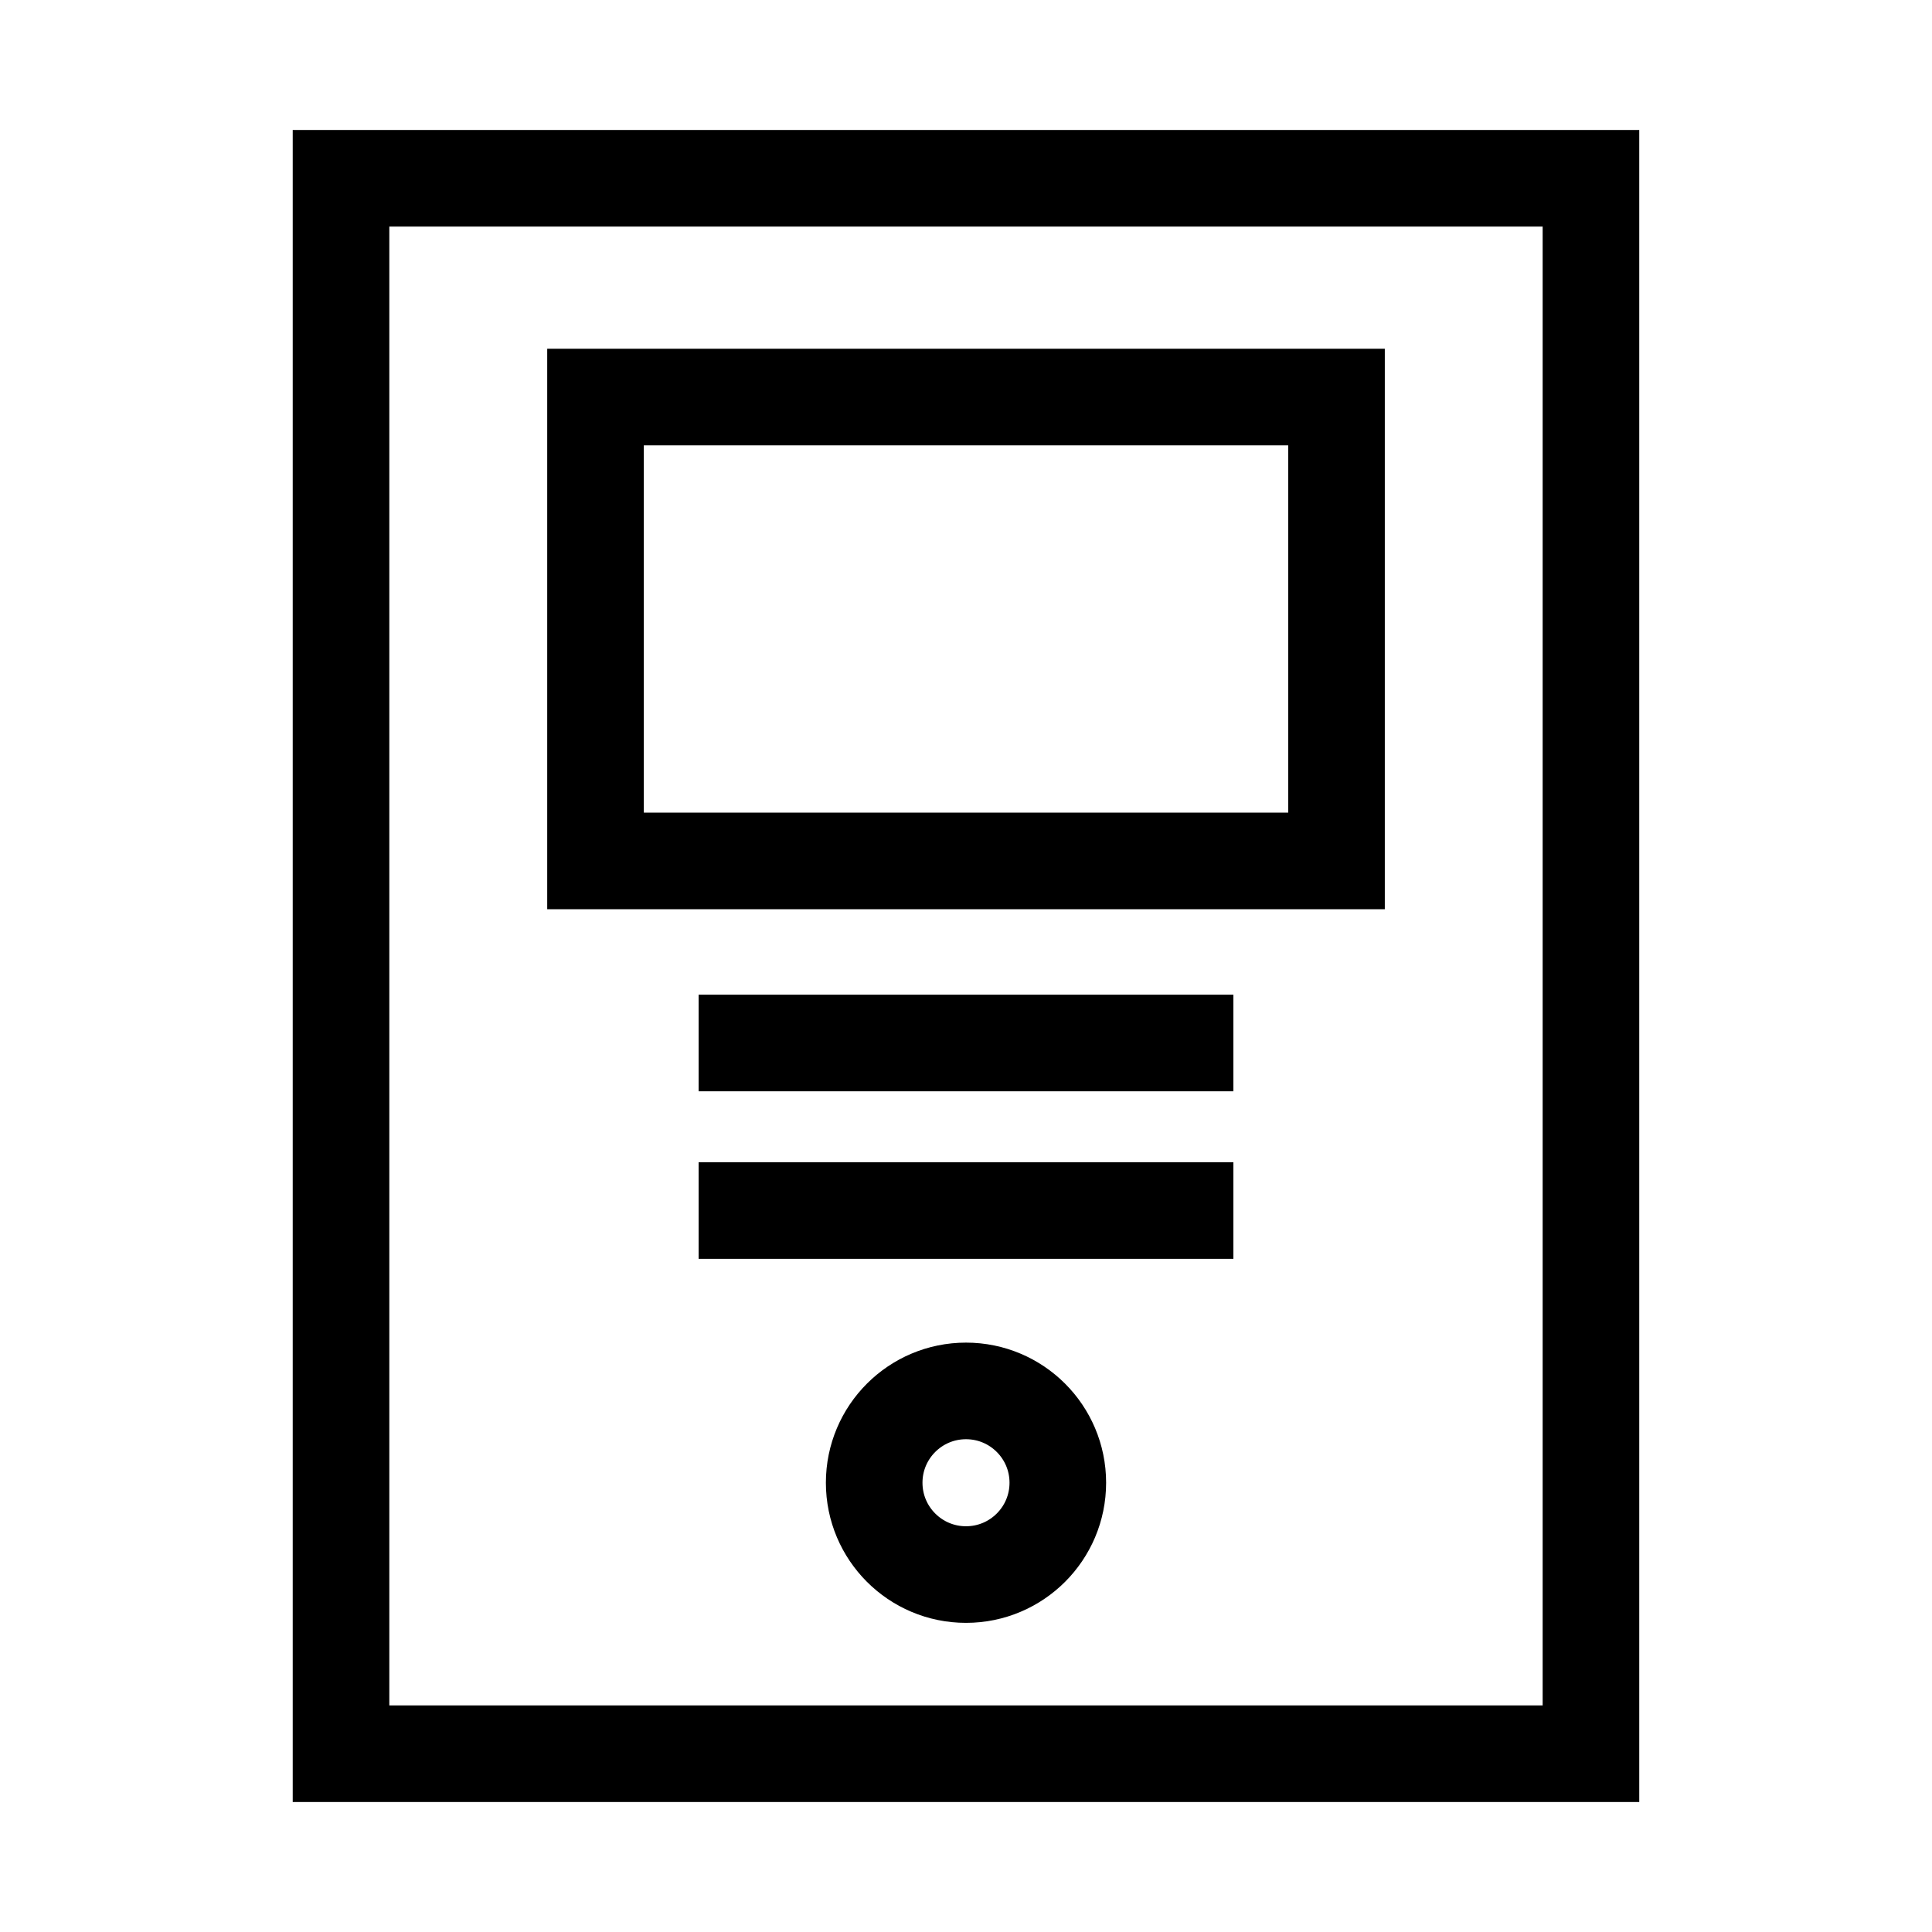
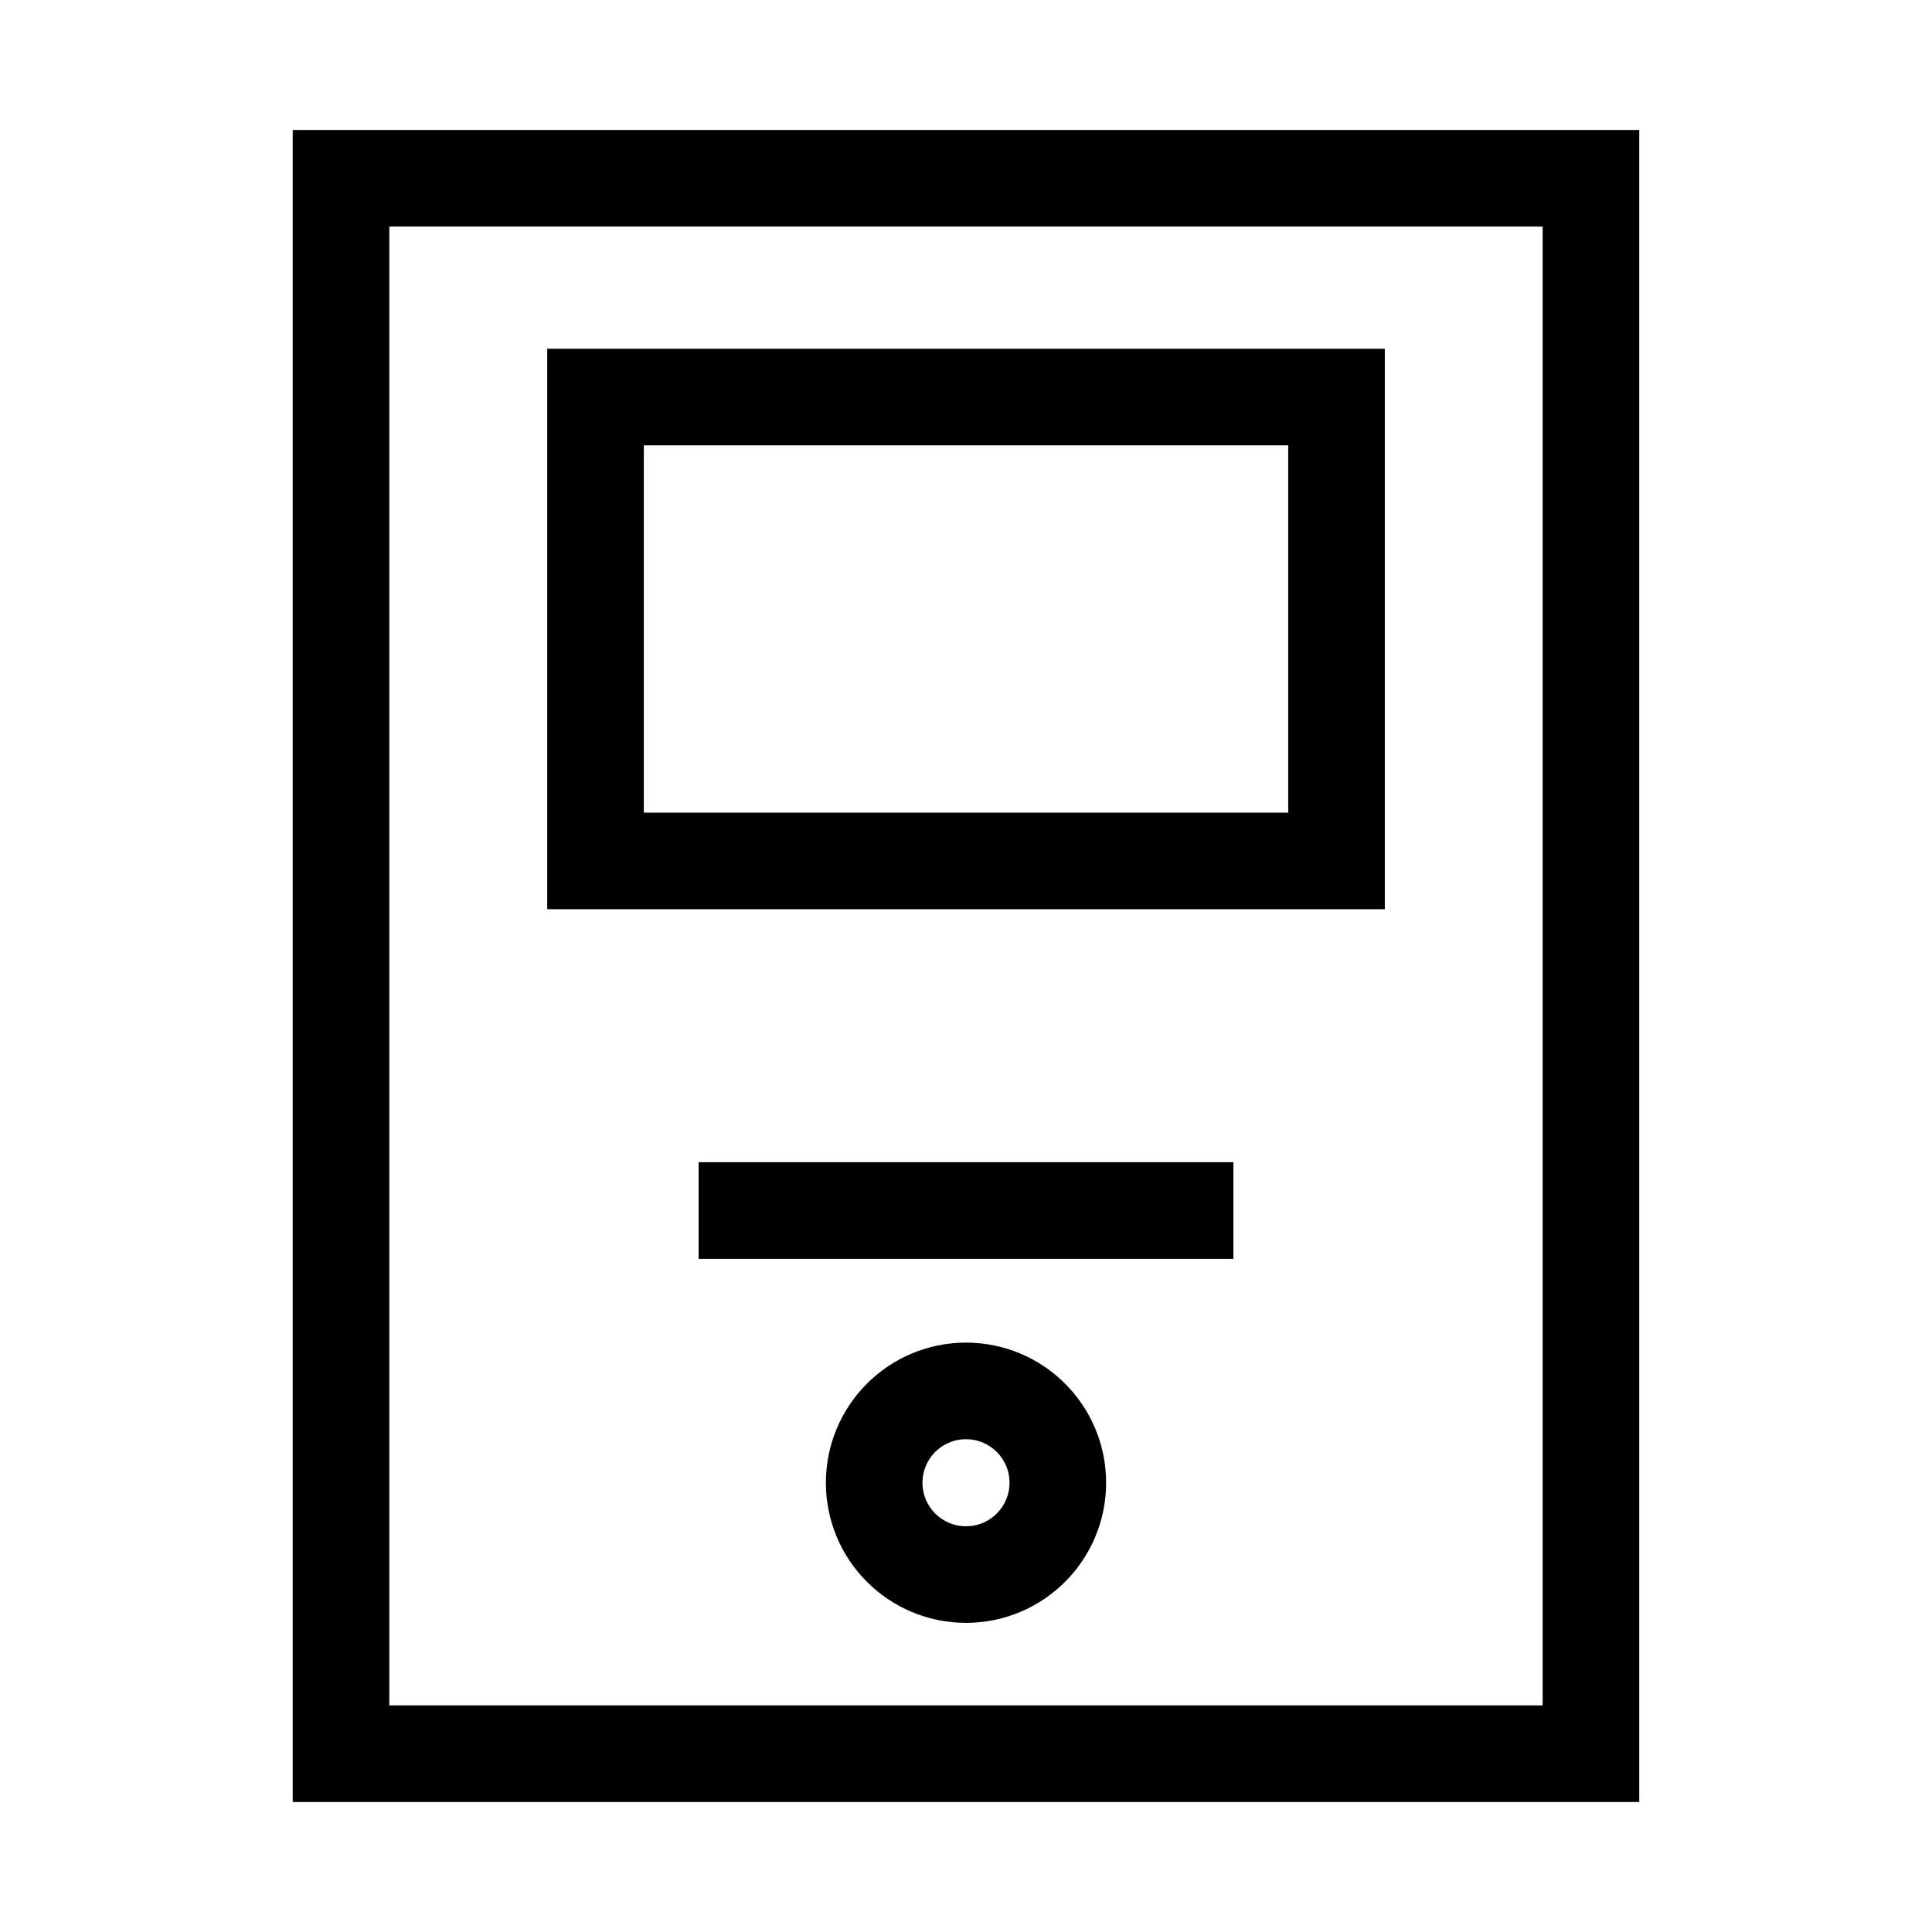
<svg xmlns="http://www.w3.org/2000/svg" version="1.0" id="Calque_1" x="0px" y="0px" viewBox="0 0 80 80" style="enable-background:new 0 0 80 80;" xml:space="preserve">
  <style type="text/css">
	.st0{fill:none;stroke:#000000;stroke-width:4;stroke-linecap:round;stroke-miterlimit:10;}
	.st1{fill:none;stroke:#000000;stroke-width:4;stroke-miterlimit:10;}
</style>
  <rect x="14.121" y="7.383" class="st0" width="51.757" height="65.234" />
  <rect x="24.659" y="16.44" class="st0" width="30.683" height="19.21" />
-   <line class="st1" x1="28.928" y1="43.188" x2="51.072" y2="43.188" />
  <line class="st1" x1="28.928" y1="50.125" x2="51.072" y2="50.125" />
  <circle class="st1" cx="40" cy="61.397" r="3.802" />
</svg>